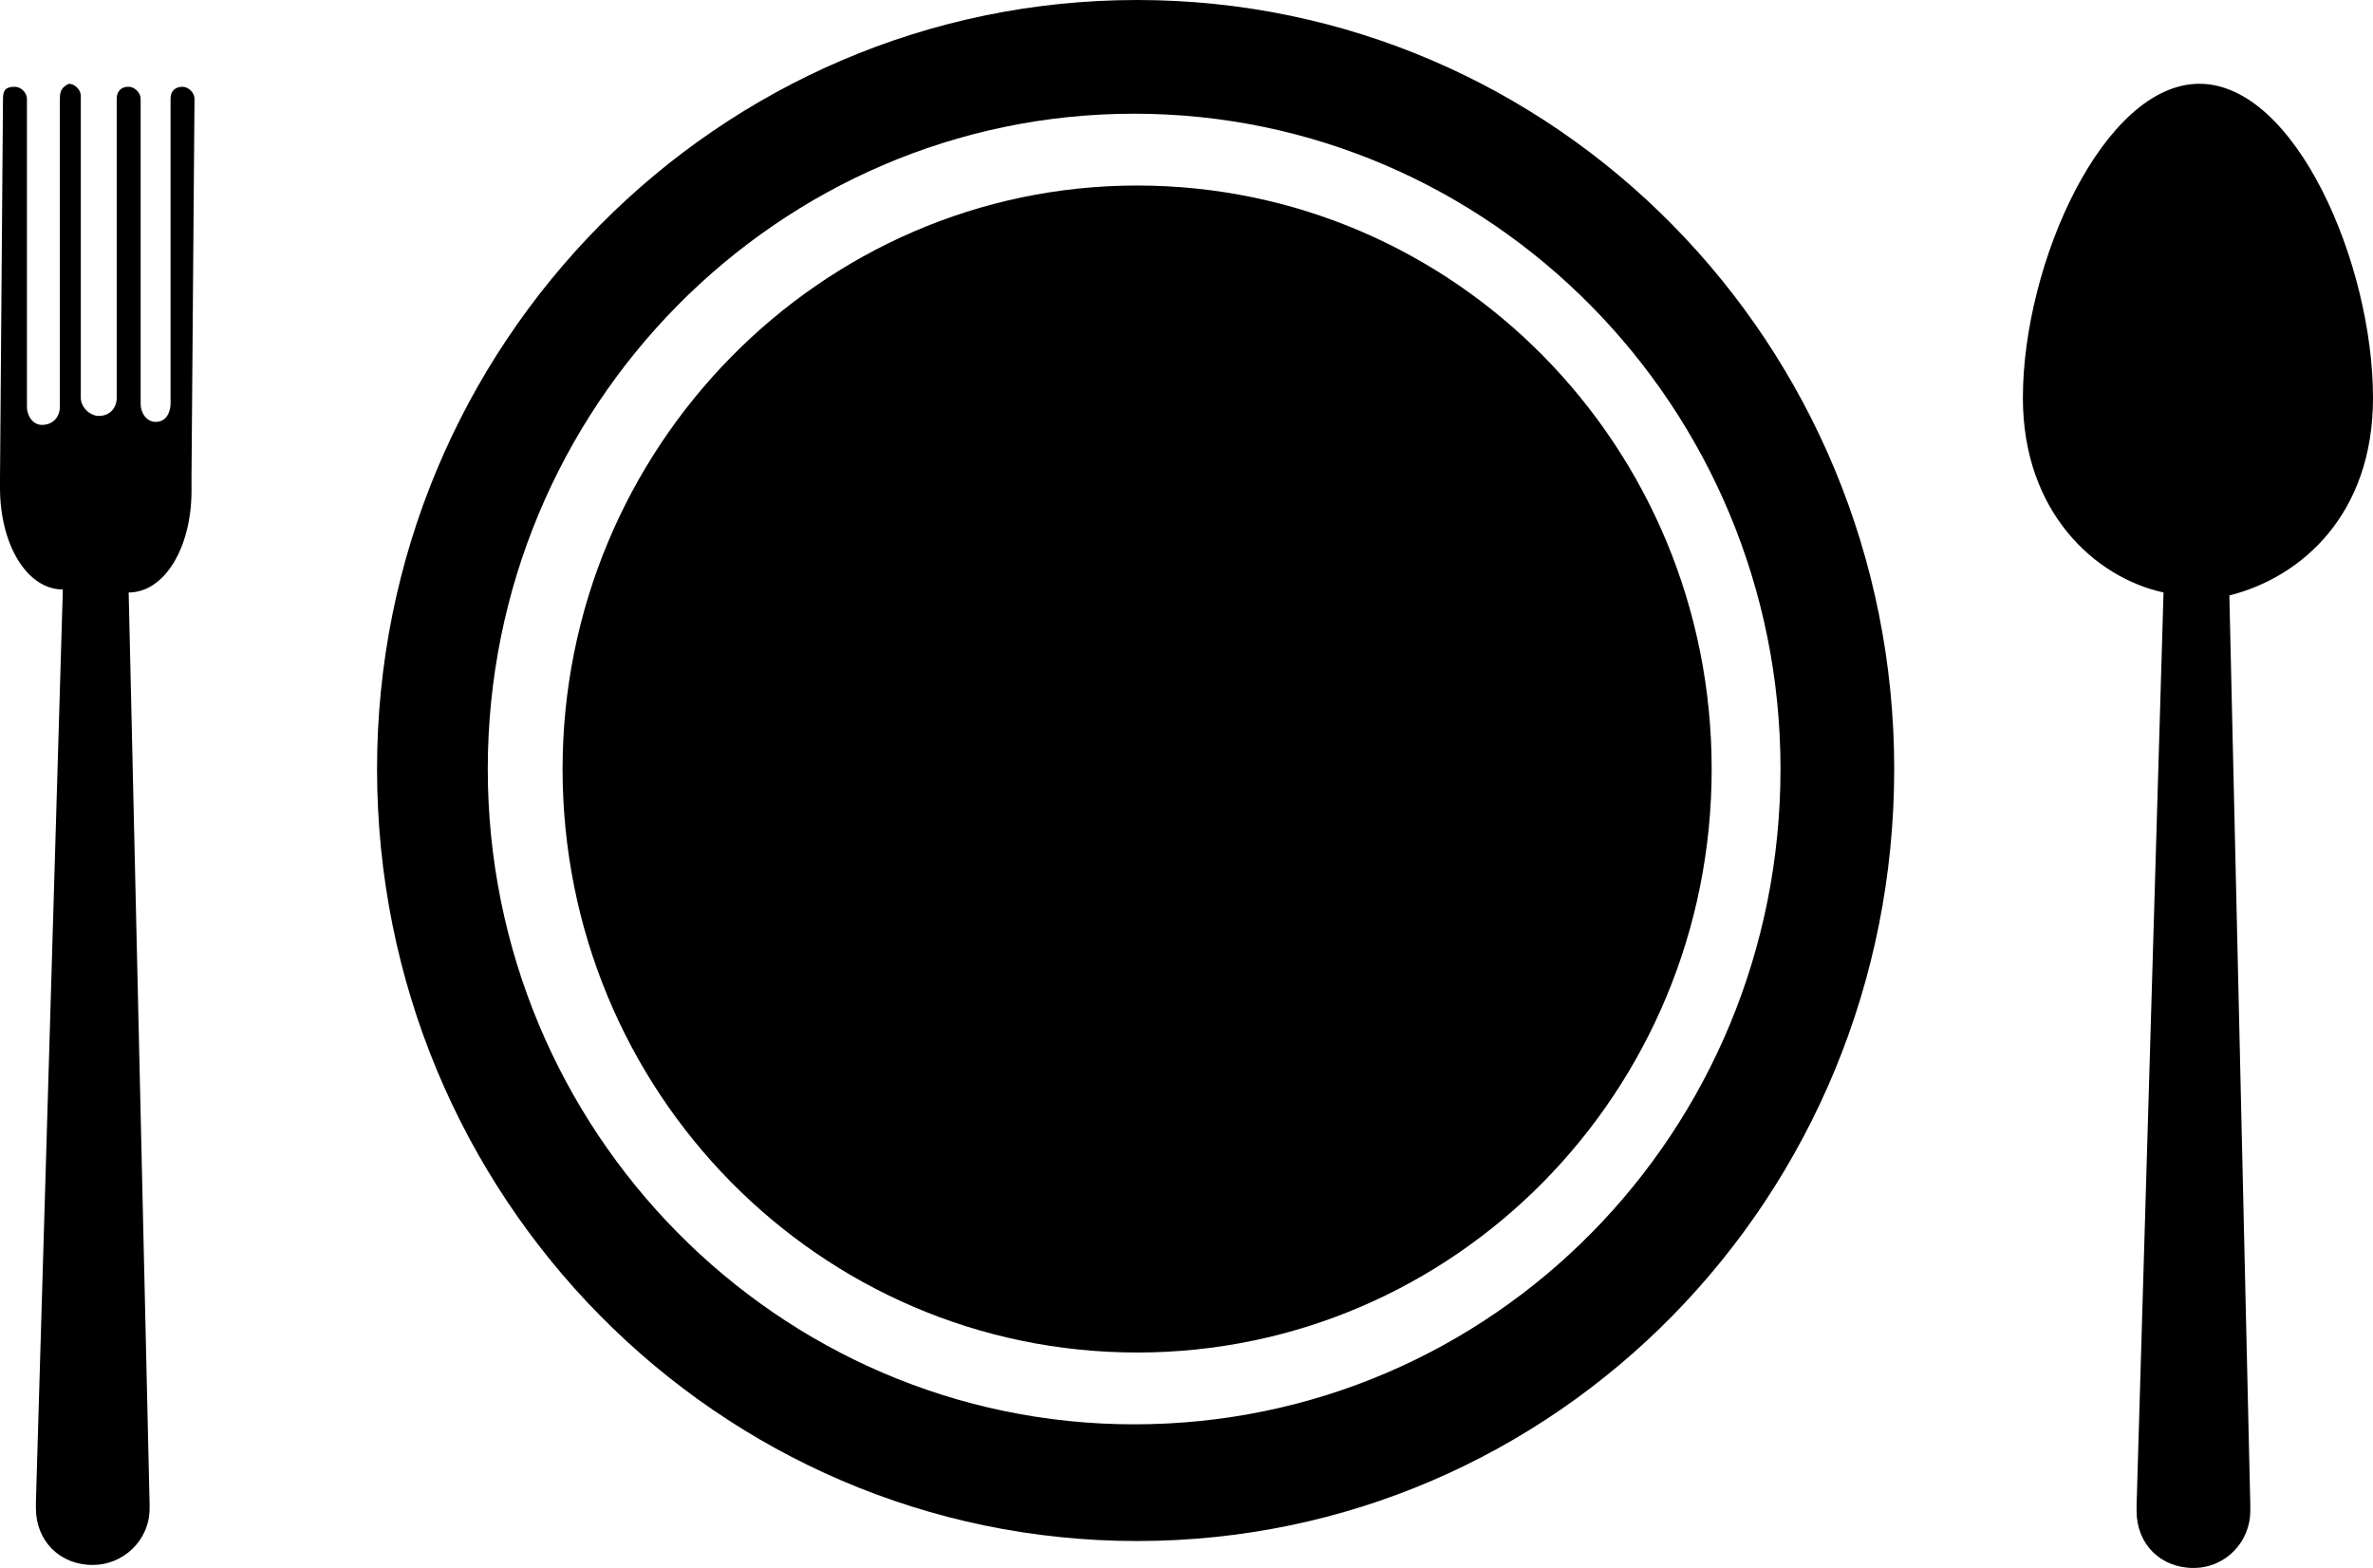
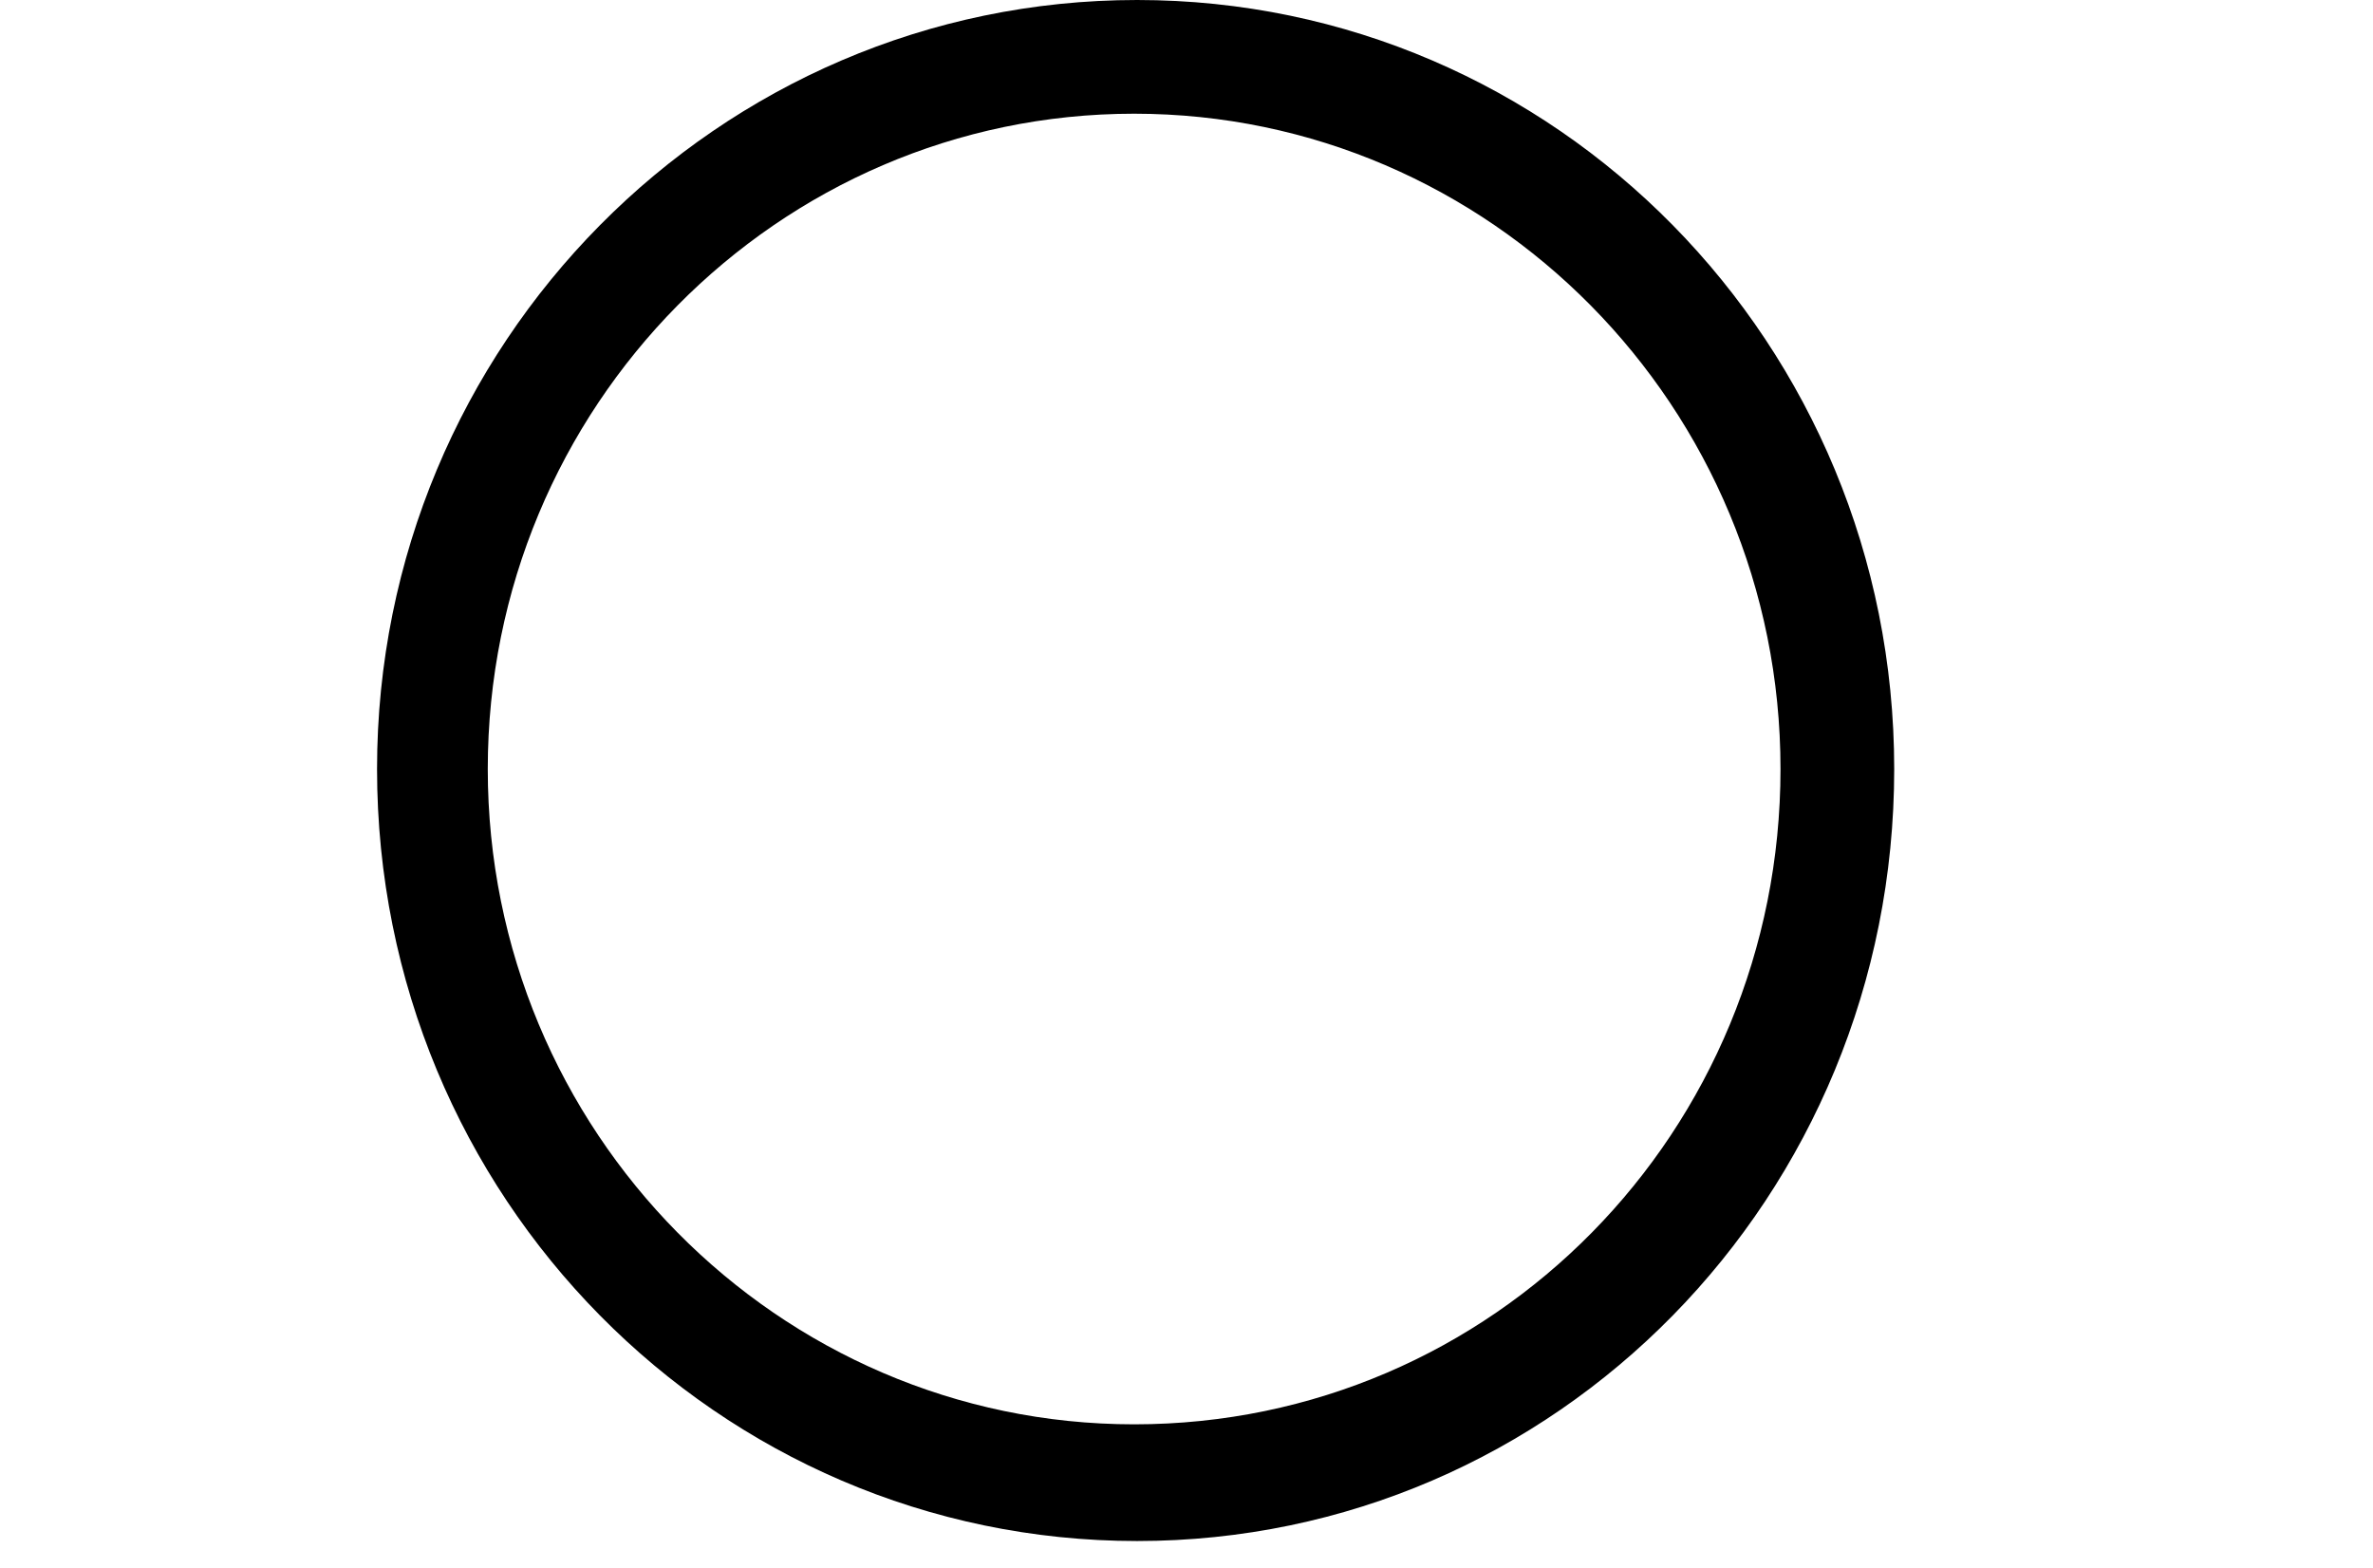
<svg xmlns="http://www.w3.org/2000/svg" viewBox="0 0 79.3 52.4">
  <switch>
    <g>
      <g fill-rule="evenodd" clip-rule="evenodd">
        <path d="M12.6 25.7C12.6 11.5 24 0 38 0c14 0 25.3 11.5 25.3 25.7C63.3 40 52 51.5 38 51.5S12.6 40 12.6 25.7zm46.9 0c0-12.1-9.7-21.9-21.6-21.9-11.9 0-21.6 9.8-21.6 21.9 0 12.1 9.7 21.9 21.6 21.9 12 0 21.6-9.8 21.6-21.9z" />
-         <path d="M38 6.2c10.6 0 19.2 8.7 19.2 19.5S48.6 45.2 38 45.2s-19.2-8.7-19.2-19.5C18.8 15 27.4 6.2 38 6.2z" />
      </g>
-       <path d="M6.5 3.3c0-.2-.2-.4-.4-.4s-.4.1-.4.4V13.5s0 .6-.5.6c-.3 0-.5-.3-.5-.6V3.3c0-.2-.2-.4-.4-.4-.3 0-.4.2-.4.4v10c0 .3-.2.6-.6.6-.3 0-.6-.3-.6-.6V3.2c0-.2-.2-.4-.4-.4-.2.1-.3.2-.3.5v10.3c0 .3-.2.6-.6.6-.3 0-.5-.3-.5-.6V3.3c0-.2-.2-.4-.4-.4-.3 0-.4.1-.4.4L0 16V16.3c0 1.9.9 3.4 2.1 3.4l-.9 30.5v.2c0 1.1.8 1.9 1.9 1.9 1 0 1.9-.8 1.9-1.9v-.1l-.7-30.5c1.2 0 2.1-1.5 2.1-3.4v-.2-.2-.1l.1-12.6zM79.3 13.3c0-4.5-2.6-10.5-5.8-10.5-3.2 0-5.9 6-5.9 10.5 0 3.8 2.4 6 4.7 6.5l-.9 30.5v.2c0 1.1.8 1.9 1.9 1.9 1.1 0 1.9-.9 1.9-1.9v-.2l-.7-30.4c2.4-.6 4.8-2.7 4.8-6.6" />
    </g>
  </switch>
</svg>